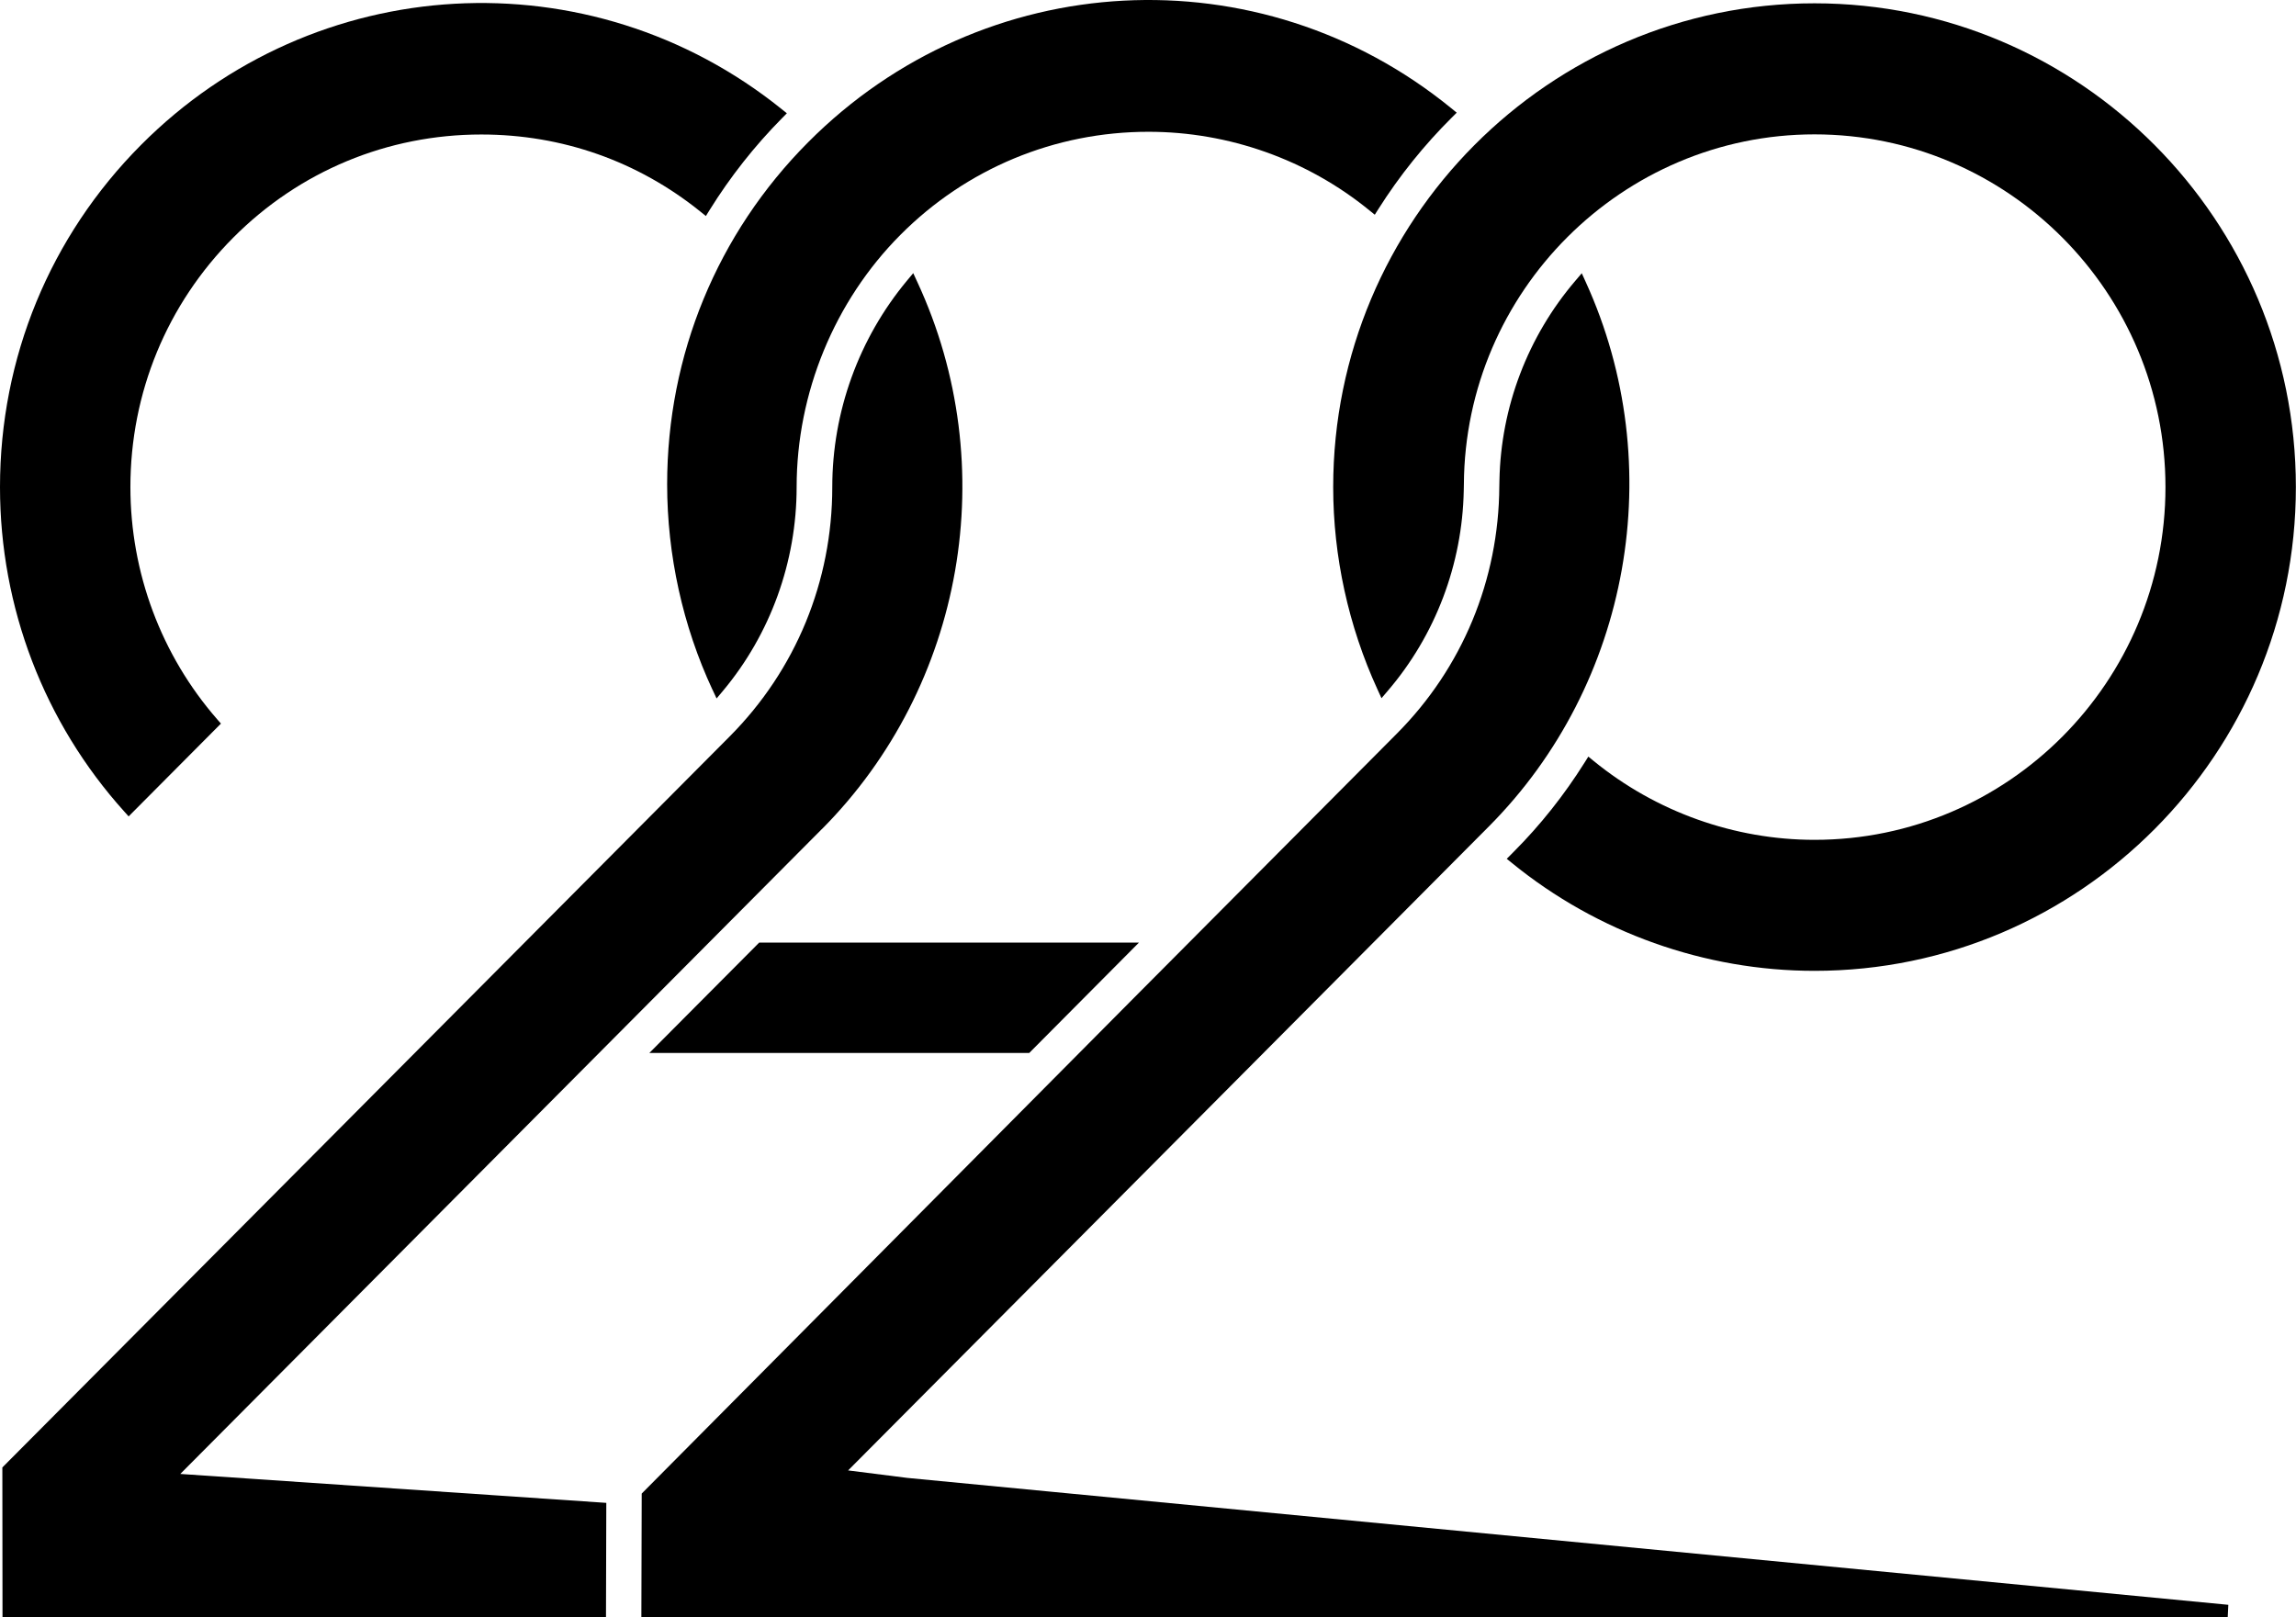
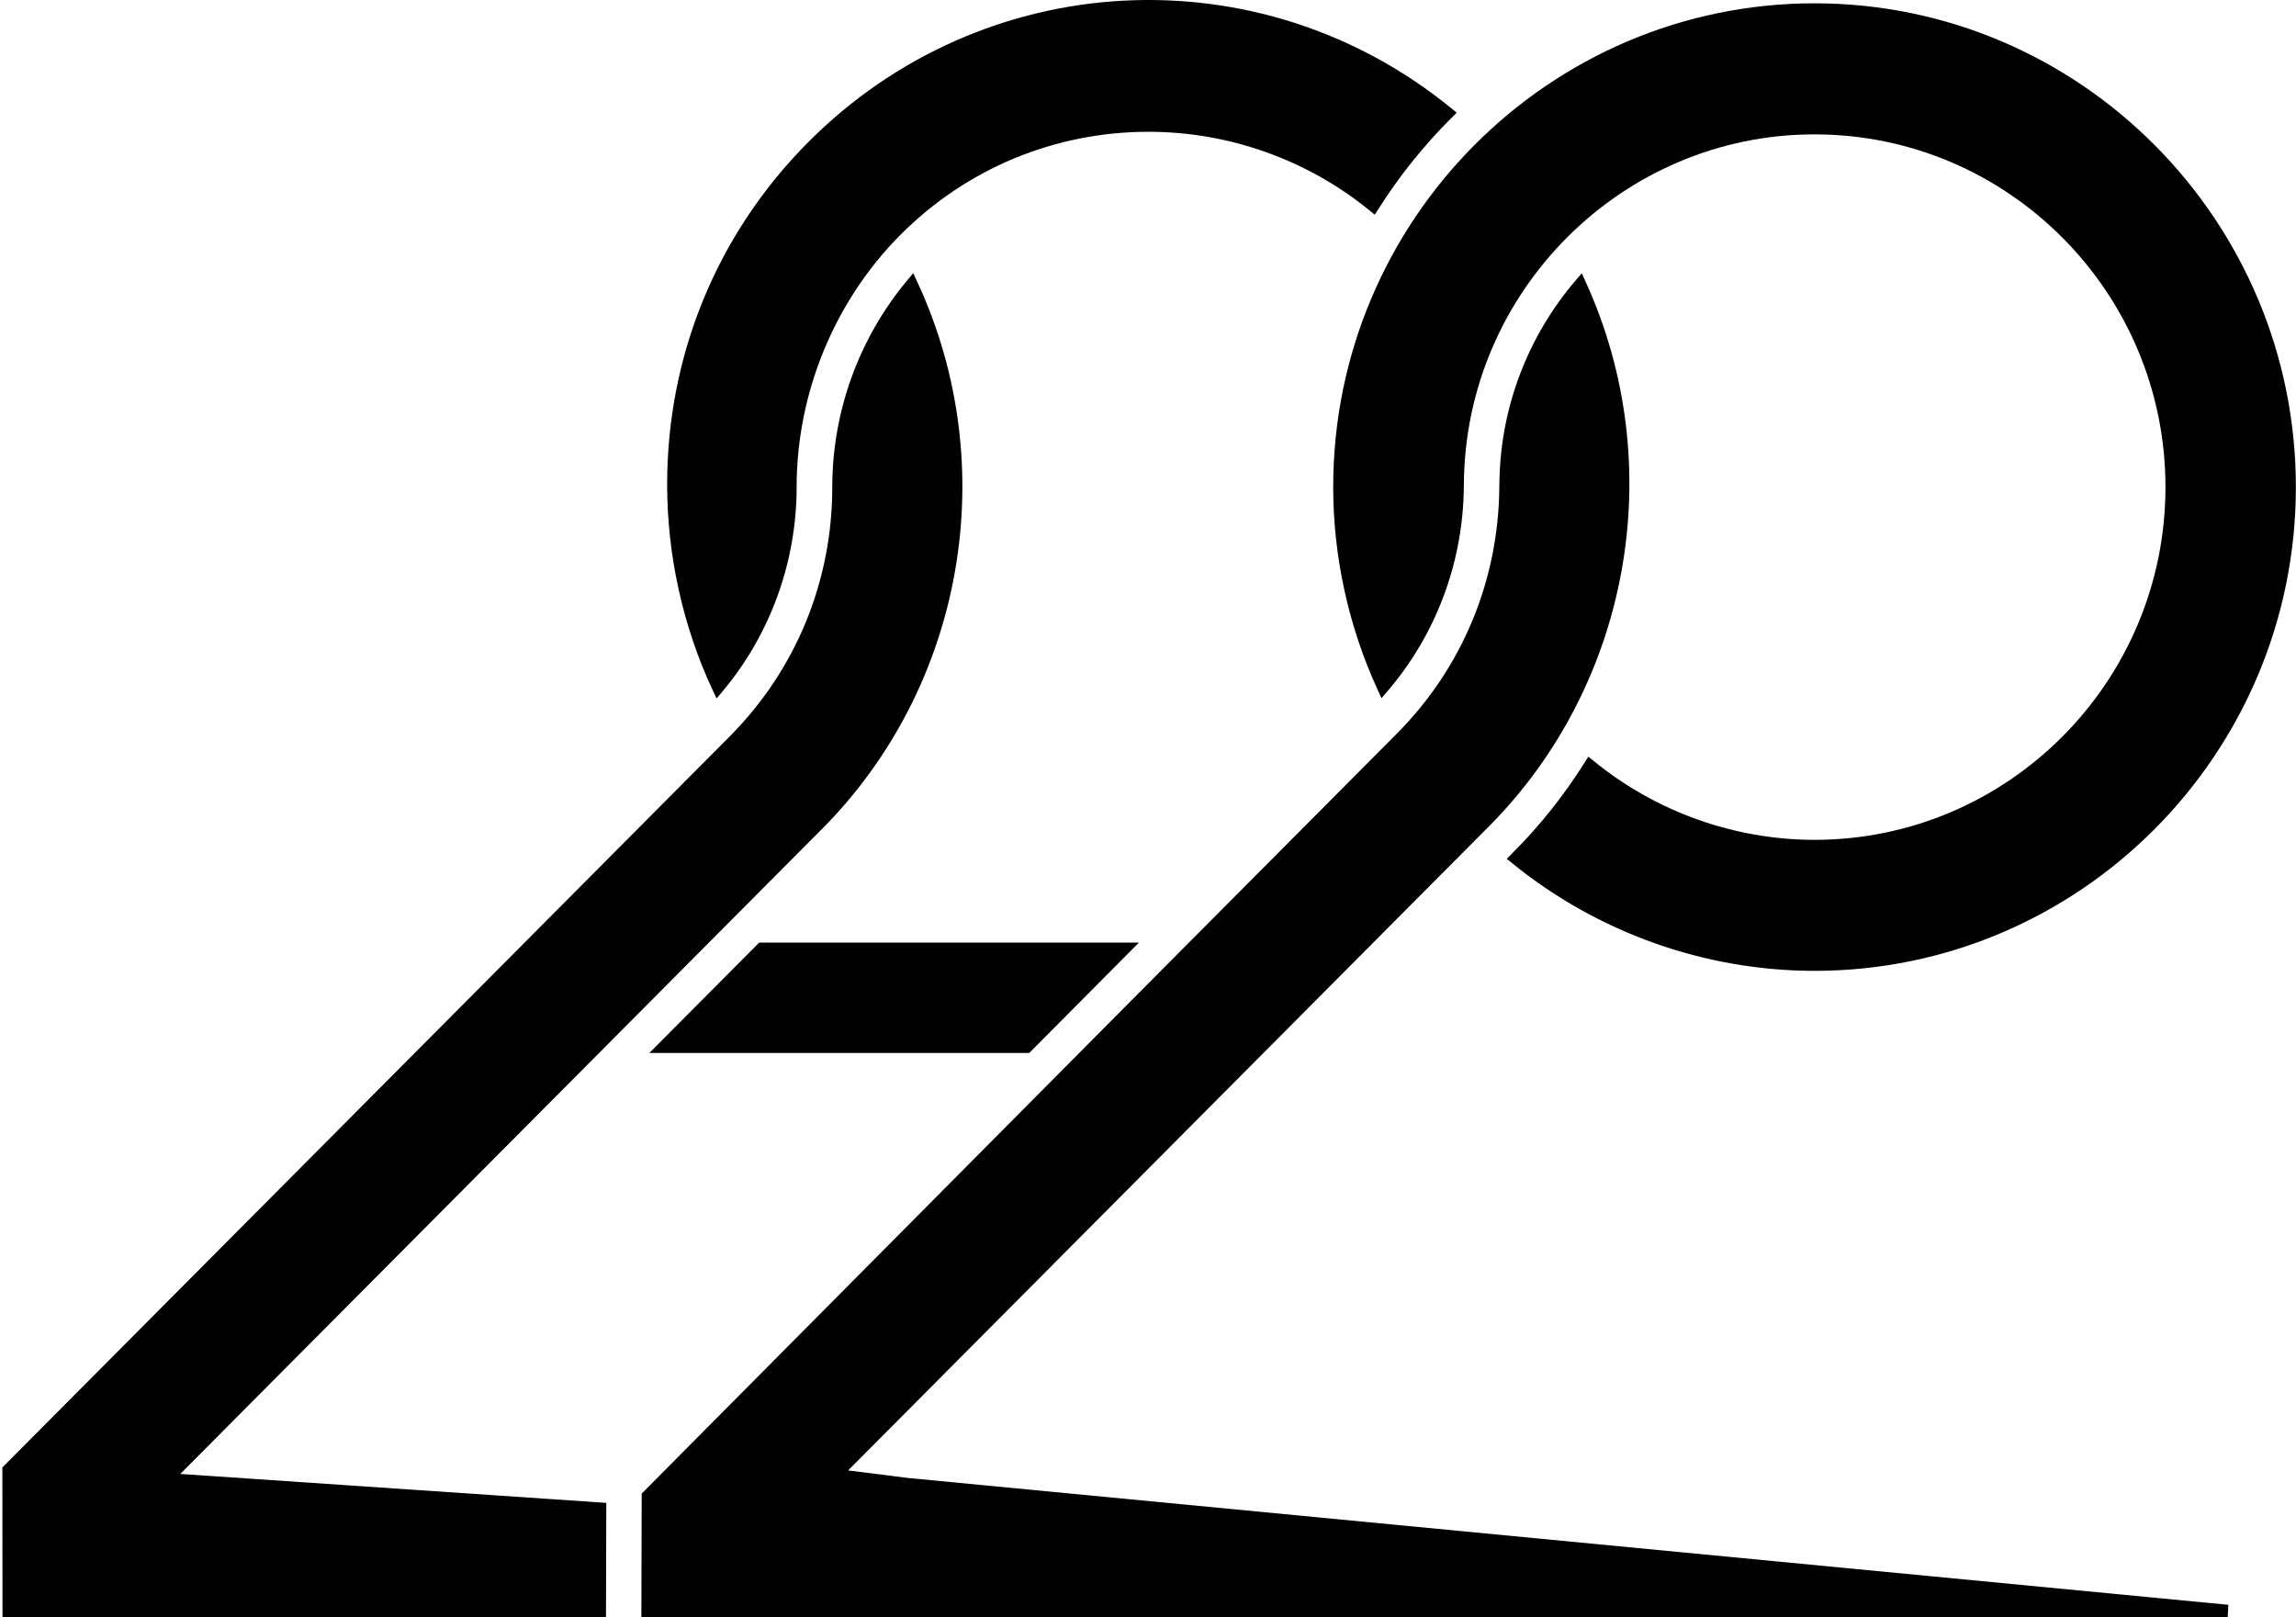
<svg xmlns="http://www.w3.org/2000/svg" width="88" height="62" viewBox="0 0 88 62" fill="none">
  <g clip-path="url(#clip0_1_2883)">
    <path d="M52.794 26.425L52.949 26.765L53.191 26.482C55.018 24.348 56.047 21.63 56.102 18.806L56.107 18.567C56.15 11.169 62.179 5.151 69.546 5.151C76.964 5.151 82.997 11.216 82.997 18.673C82.997 26.13 76.964 32.195 69.546 32.195C66.476 32.195 63.471 31.121 61.085 29.174L60.877 29.004L60.733 29.233C59.953 30.475 59.042 31.625 58.024 32.646L57.75 32.922L57.956 33.089C61.227 35.752 65.343 37.217 69.546 37.217C79.718 37.217 87.995 28.898 87.995 18.671C87.995 8.444 79.718 0.127 69.546 0.127C59.375 0.127 51.098 8.446 51.098 18.673C51.098 21.326 51.684 24.007 52.794 26.425Z" fill="black" />
-     <path d="M4.93 31.296L8.468 27.739L8.321 27.57C6.179 25.113 4.998 21.953 4.998 18.672C4.998 15.06 6.397 11.665 8.938 9.111C11.474 6.561 14.851 5.156 18.449 5.156C21.541 5.156 24.445 6.178 26.845 8.112L27.055 8.281L27.197 8.052C27.989 6.777 28.923 5.593 29.971 4.533L30.158 4.343L29.951 4.176C22.611 -1.727 12.059 -1.133 5.403 5.558C1.919 9.06 0 13.717 0 18.672C0 23.284 1.691 27.7 4.762 31.109L4.93 31.296Z" fill="black" />
    <path d="M31.498 31.787C36.962 26.295 38.433 17.866 35.16 10.813L35.002 10.471L34.761 10.76C32.915 12.979 31.899 15.789 31.899 18.671C31.899 22.286 30.502 25.683 27.966 28.232L14.736 41.532L0.159 56.185L0.09 56.255L0.096 62H23.226L23.238 57.612L6.91 56.503L31.497 31.785L31.498 31.787Z" fill="black" />
    <path d="M32.505 56.369L57.066 31.68C62.491 26.226 63.983 17.842 60.78 10.816L60.625 10.475L60.383 10.759C58.556 12.897 57.525 15.604 57.47 18.409L57.465 18.647C57.444 22.233 56.049 25.601 53.534 28.127L43.465 38.249L24.664 57.186L24.595 57.256L24.582 61.999H85.383L85.406 61.52L34.776 56.655L32.507 56.368L32.505 56.369Z" fill="black" />
    <path d="M27.307 26.436L27.465 26.775L27.706 26.488C29.529 24.31 30.533 21.535 30.533 18.672C30.533 15.067 31.982 11.545 34.508 9.006C37.034 6.466 40.422 5.052 44.019 5.052C47.098 5.052 50.104 6.12 52.483 8.062L52.692 8.231L52.836 8.004C53.642 6.732 54.587 5.557 55.643 4.508L55.832 4.319L55.625 4.15C48.276 -1.847 37.677 -1.286 30.974 5.453C27.489 8.955 25.57 13.612 25.57 18.567C25.57 21.277 26.17 23.997 27.305 26.436H27.307Z" fill="black" />
    <path d="M24.887 40.366H39.447L43.654 36.133H29.099L24.887 40.366Z" fill="black" />
  </g>
  <defs>
    <clipPath id="clip0_1_2883">
      <rect width="88" height="62" fill="white" />
    </clipPath>
  </defs>
</svg>